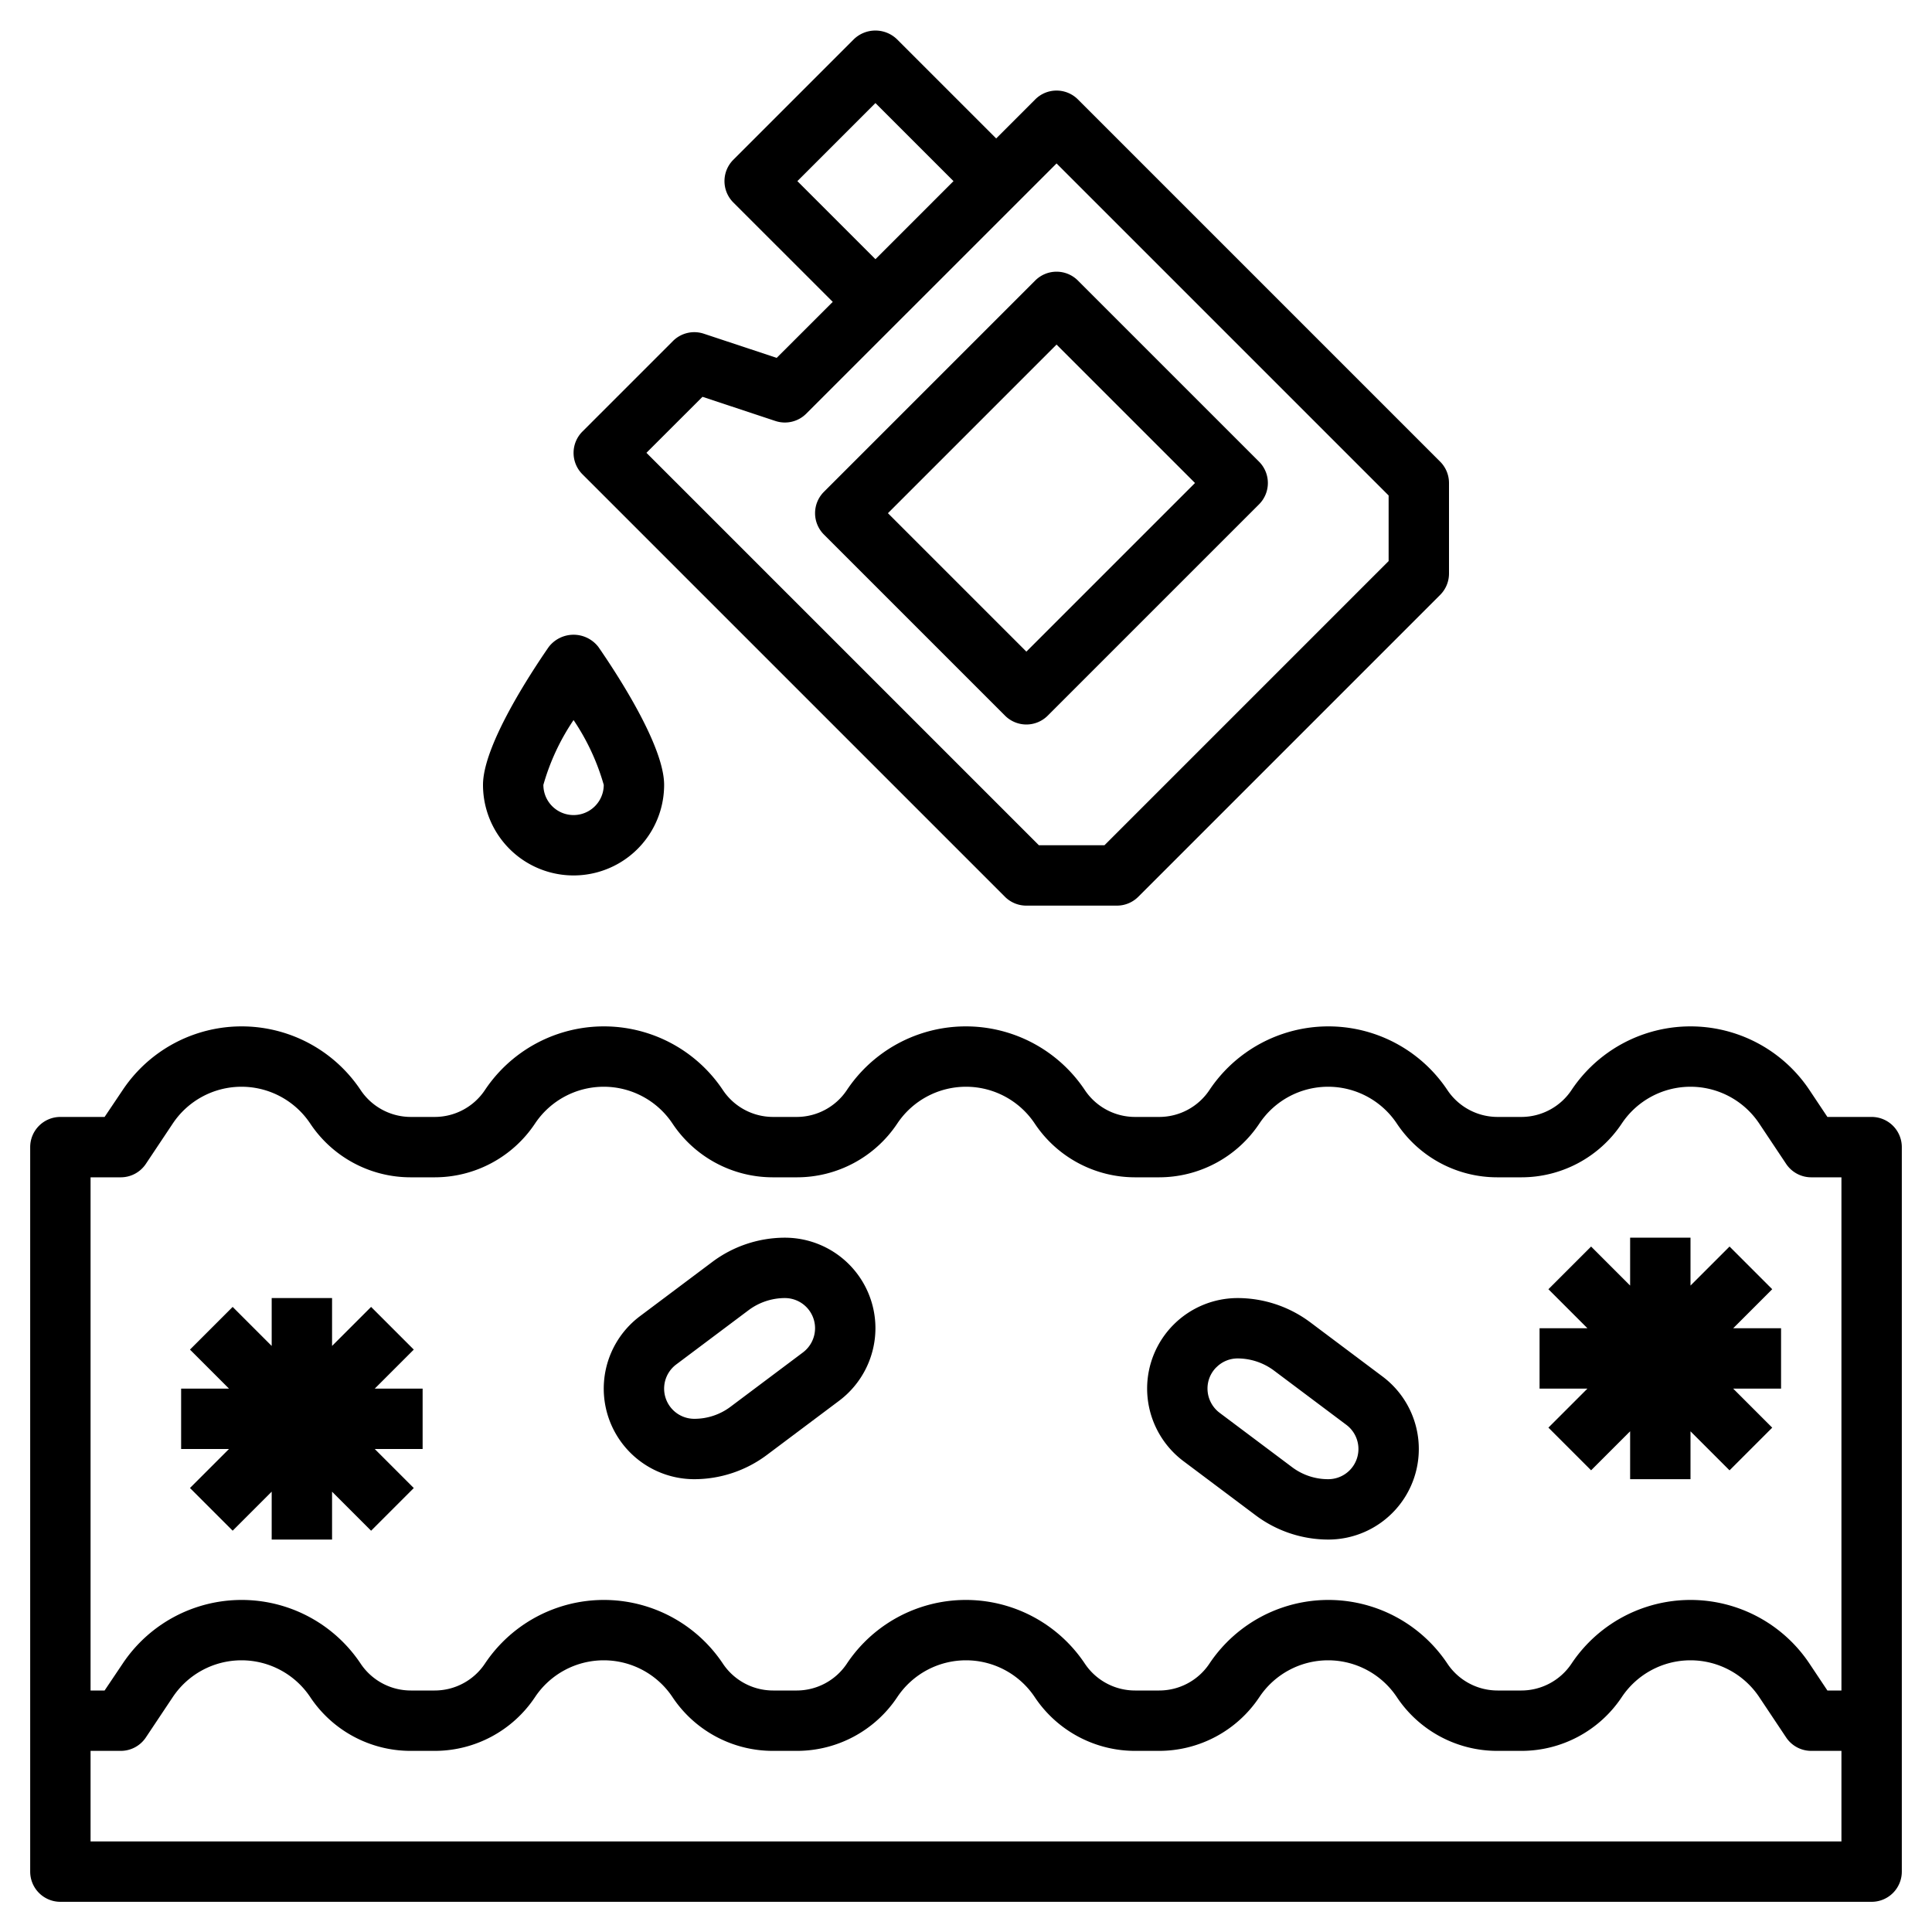
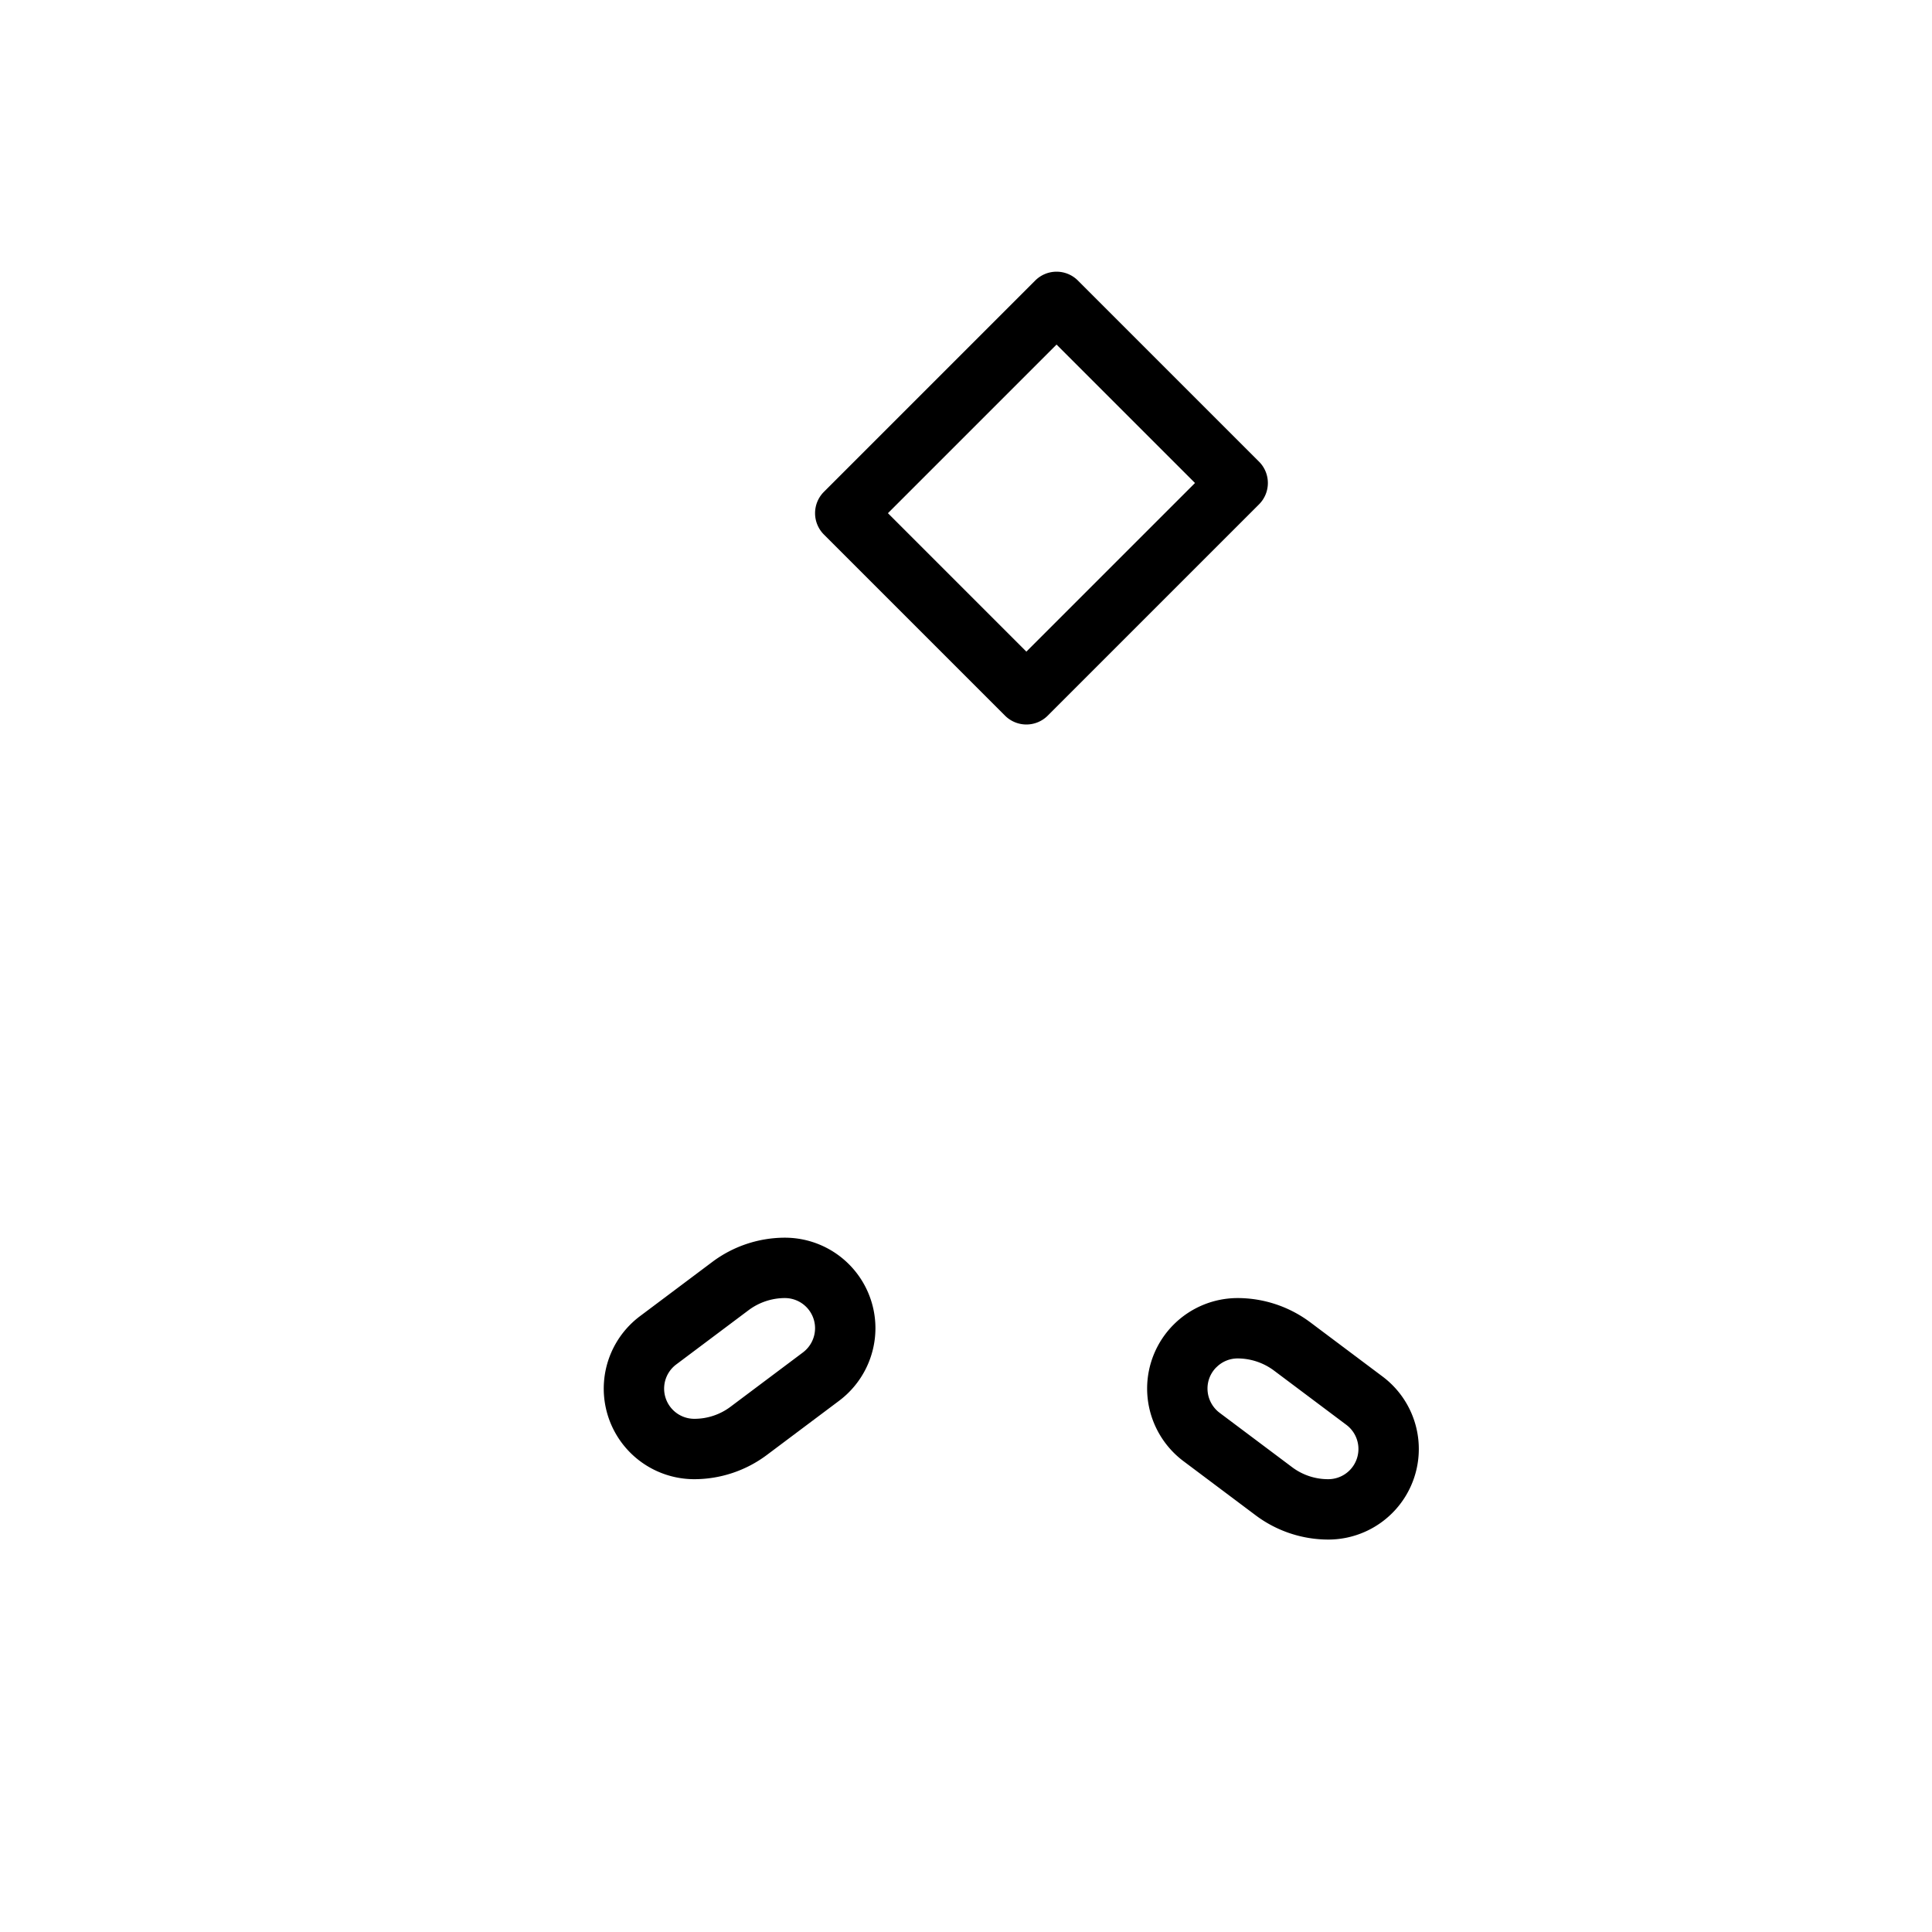
<svg xmlns="http://www.w3.org/2000/svg" id="Layer_3" data-name="Layer 3" viewBox="0 0 64 64" width="512" height="512">
-   <path d="M2,63H62a1,1,0,0,0,1-1V38a1,1,0,0,0-1-1H60.535l-.594-.891a4.737,4.737,0,0,0-7.882,0A2,2,0,0,1,50.4,37h-.79a2,2,0,0,1-1.664-.891,4.737,4.737,0,0,0-7.882,0A2,2,0,0,1,38.4,37H37.6a2,2,0,0,1-1.664-.891,4.737,4.737,0,0,0-7.882,0A2,2,0,0,1,26.4,37h-.79a2,2,0,0,1-1.664-.891,4.737,4.737,0,0,0-7.882,0A2,2,0,0,1,14.4,37h-.79a2,2,0,0,1-1.664-.891,4.737,4.737,0,0,0-7.882,0L3.465,37H2a1,1,0,0,0-1,1V62A1,1,0,0,0,2,63Zm1-2V58H4a1,1,0,0,0,.832-.445l.891-1.336a2.736,2.736,0,0,1,4.554,0A3.993,3.993,0,0,0,13.605,58h.79a3.993,3.993,0,0,0,3.328-1.781,2.736,2.736,0,0,1,4.554,0A3.993,3.993,0,0,0,25.605,58h.79a3.993,3.993,0,0,0,3.328-1.781,2.736,2.736,0,0,1,4.554,0A3.993,3.993,0,0,0,37.6,58h.79a3.993,3.993,0,0,0,3.328-1.781,2.736,2.736,0,0,1,4.554,0A3.993,3.993,0,0,0,49.605,58h.79a3.993,3.993,0,0,0,3.328-1.781,2.736,2.736,0,0,1,4.554,0l.891,1.336A1,1,0,0,0,60,58h1v3ZM4,39a1,1,0,0,0,.832-.445l.891-1.336a2.736,2.736,0,0,1,4.554,0A3.993,3.993,0,0,0,13.605,39h.79a3.993,3.993,0,0,0,3.328-1.781,2.736,2.736,0,0,1,4.554,0A3.993,3.993,0,0,0,25.605,39h.79a3.993,3.993,0,0,0,3.328-1.781,2.736,2.736,0,0,1,4.554,0A3.993,3.993,0,0,0,37.6,39h.79a3.993,3.993,0,0,0,3.328-1.781,2.736,2.736,0,0,1,4.554,0A3.993,3.993,0,0,0,49.605,39h.79a3.993,3.993,0,0,0,3.328-1.781,2.736,2.736,0,0,1,4.554,0l.891,1.336A1,1,0,0,0,60,39h1V56h-.465l-.594-.891a4.737,4.737,0,0,0-7.882,0A2,2,0,0,1,50.4,56h-.79a2,2,0,0,1-1.664-.891,4.737,4.737,0,0,0-7.882,0A2,2,0,0,1,38.4,56H37.6a2,2,0,0,1-1.664-.891,4.737,4.737,0,0,0-7.882,0A2,2,0,0,1,26.4,56h-.79a2,2,0,0,1-1.664-.891,4.737,4.737,0,0,0-7.882,0A2,2,0,0,1,14.4,56h-.79a2,2,0,0,1-1.664-.891,4.737,4.737,0,0,0-7.882,0L3.465,56H3V39Z" />
-   <polygon points="51.293 47.292 52.707 48.706 54 47.413 54 49 56 49 56 47.414 57.293 48.707 58.707 47.293 57.414 46 59 46 59 44 57.414 44 58.707 42.707 57.293 41.293 56 42.586 56 41 54 41 54 42.586 52.707 41.293 51.293 42.707 52.586 44 51 44 51 46 52.585 46 51.293 47.292" />
  <path d="M39.2,48.4l2.4,1.8A4.019,4.019,0,0,0,44,51a3,3,0,0,0,1.8-5.4l-2.4-1.8A4.023,4.023,0,0,0,41,43h0a3,3,0,0,0-3,3A3.012,3.012,0,0,0,39.2,48.4Zm1.094-3.106A.989.989,0,0,1,41,45h0a2.021,2.021,0,0,1,1.2.4l2.4,1.8A1,1,0,0,1,44,49a1.98,1.98,0,0,1-1.2-.4l-2.4-1.8A1.007,1.007,0,0,1,40,46,.99.99,0,0,1,40.293,45.293Z" />
  <path d="M23,49a4.016,4.016,0,0,0,2.4-.8l2.4-1.8A3.012,3.012,0,0,0,29,44a3,3,0,0,0-3-3h0a4.018,4.018,0,0,0-2.4.8l-2.4,1.8A3,3,0,0,0,23,49Zm-.6-3.8,2.4-1.8A2.015,2.015,0,0,1,26,43h0a1,1,0,0,1,1,1,1.007,1.007,0,0,1-.4.8l-2.4,1.8A1.99,1.99,0,0,1,23,47a1,1,0,0,1-.6-1.8Z" />
-   <polygon points="6.293 49.292 7.707 50.706 9 49.413 9 51 11 51 11 49.414 12.293 50.707 13.707 49.293 12.414 48 14 48 14 46 12.414 46 13.707 44.707 12.293 43.293 11 44.586 11 43 9 43 9 44.586 7.707 43.293 6.293 44.707 7.586 46 6 46 6 48 7.585 48 6.293 49.292" />
-   <path d="M34,30h3a1,1,0,0,0,.707-.293l10-10A1,1,0,0,0,48,19V16a1,1,0,0,0-.293-.707l-12-12a1,1,0,0,0-1.414,0L33,4.586,29.706,1.293a1.029,1.029,0,0,0-1.414,0l-4,4a1,1,0,0,0,0,1.414L27.586,10l-1.857,1.855-2.413-.8a1,1,0,0,0-1.023.241l-3,3a1,1,0,0,0,0,1.414l14,14A1,1,0,0,0,34,30ZM26.414,6,29,3.414,31.586,6,29,8.586Zm-3.143,7.145,2.413.8a1,1,0,0,0,1.023-.241L35,5.414l11,11v2.172L36.586,28H34.414l-13-13Z" />
  <path d="M41.707,16.707a1,1,0,0,0,0-1.414l-6-6a1,1,0,0,0-1.414,0l-7,7a1,1,0,0,0,0,1.414l6,6a1,1,0,0,0,1.414,0ZM29.414,17,35,11.414,39.586,16,34,21.586Z" />
-   <path d="M18.177,21.432C17.522,22.38,16,24.722,16,26a3,3,0,0,0,6,0c0-1.278-1.522-3.62-2.177-4.568A1.038,1.038,0,0,0,18.177,21.432ZM20,26a1,1,0,0,1-2,0,7.457,7.457,0,0,1,1-2.147A7.5,7.5,0,0,1,20,26Z" />
</svg>